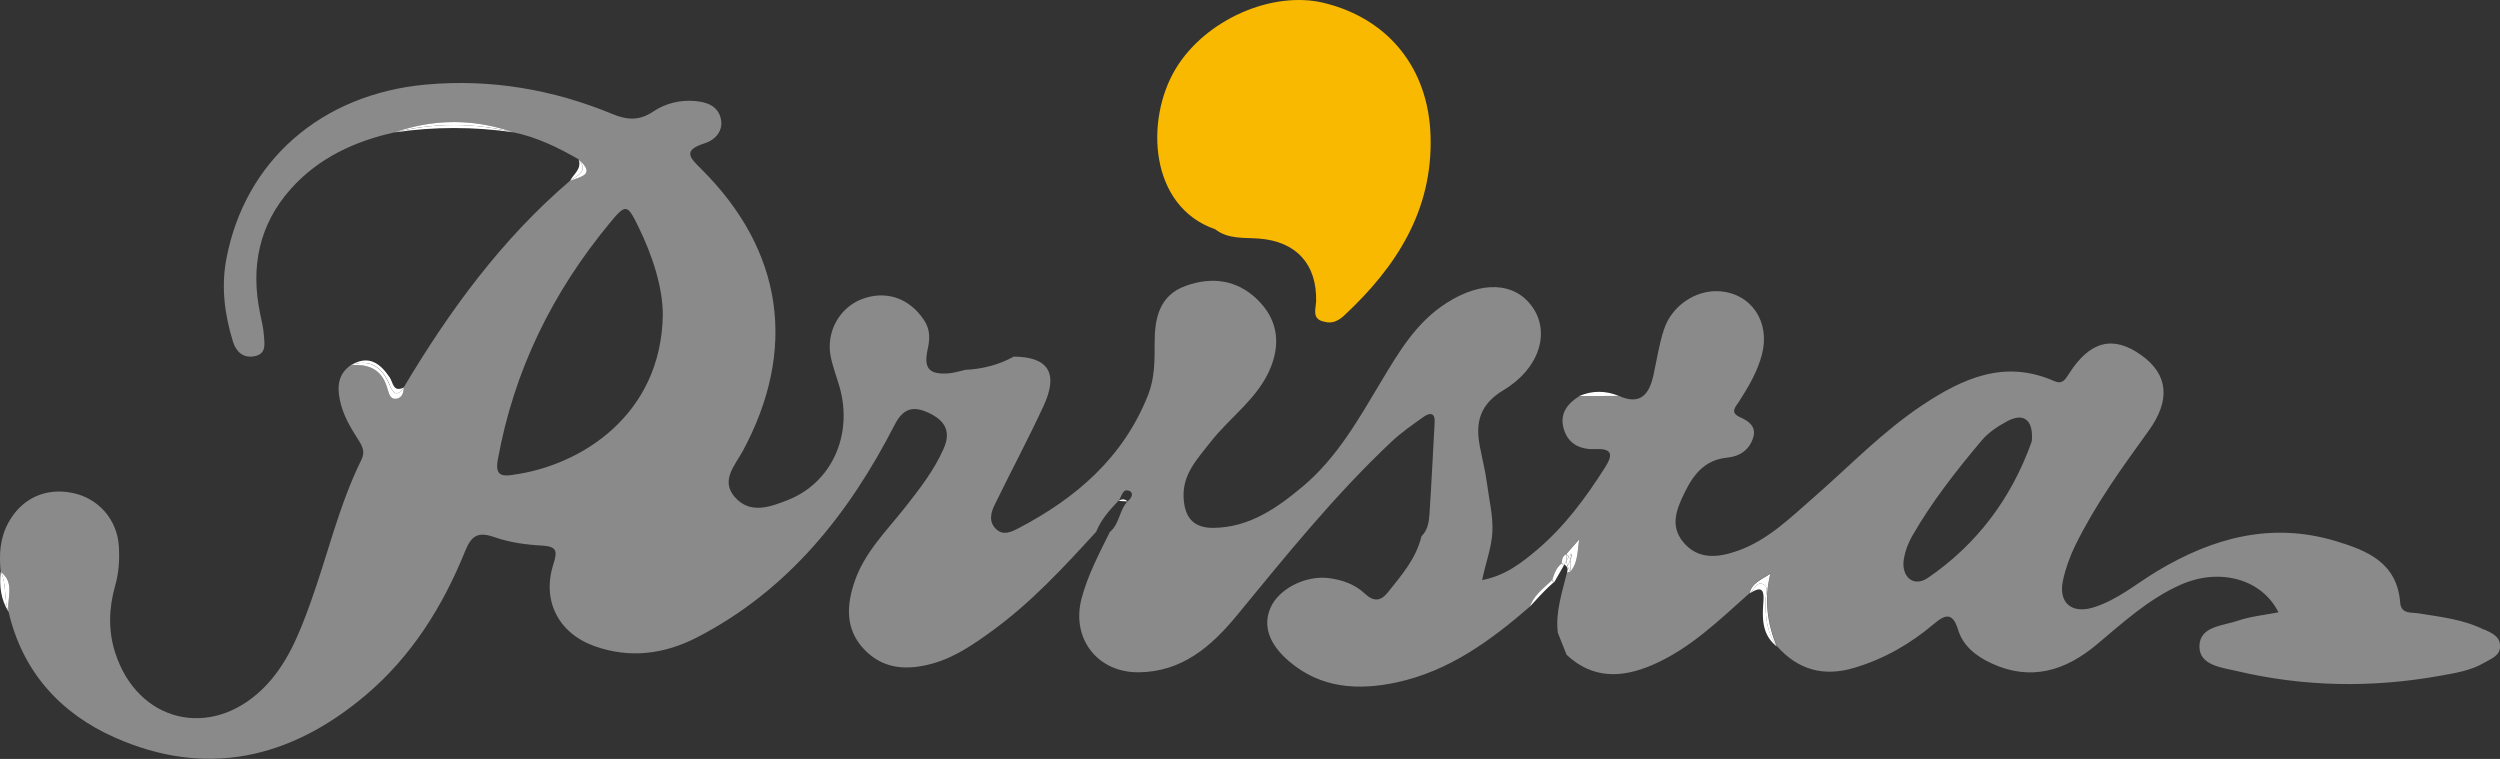
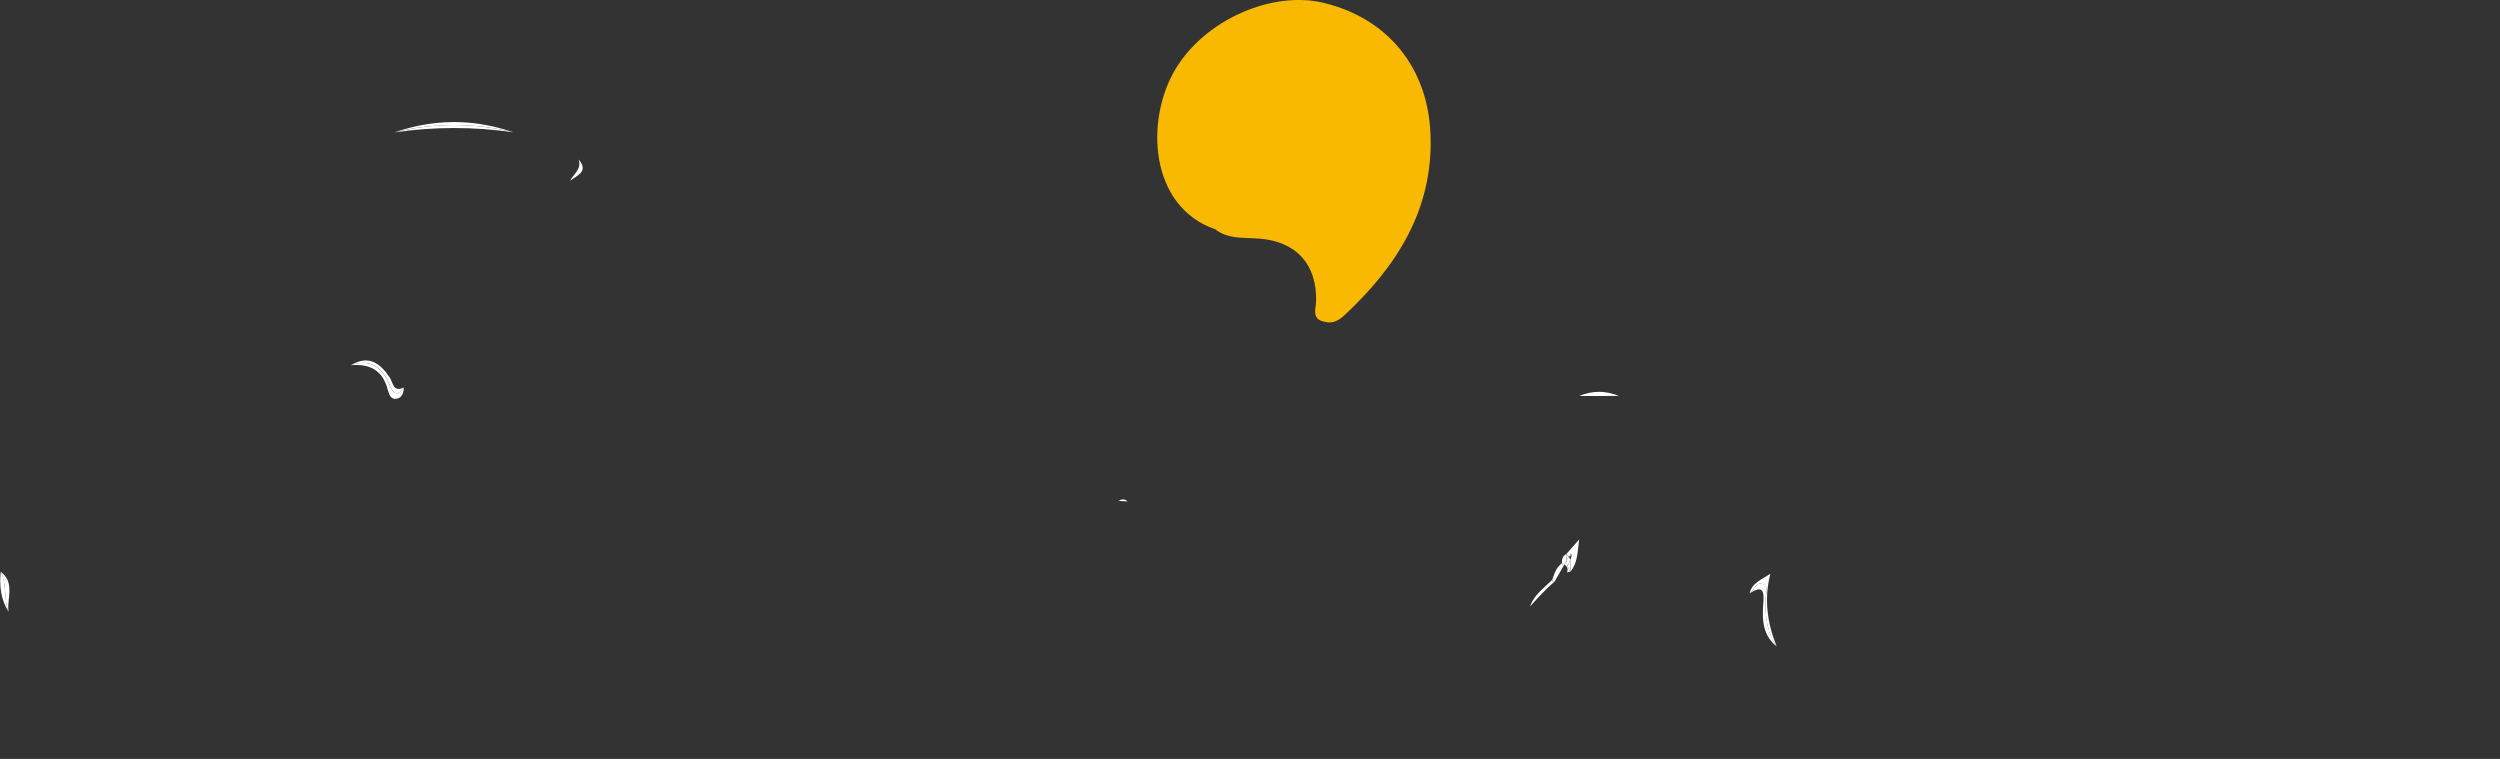
<svg xmlns="http://www.w3.org/2000/svg" id="_レイヤー_2" data-name="レイヤー 2" viewBox="0 0 268.48 81.5">
  <rect x="0" y="0" width="268.48" height="81.5" fill="#333333" stroke="none" />
  <defs>
    <style>.cls-3{stroke-width:0;fill:#fff}</style>
  </defs>
  <g id="_レイヤー_1-2" data-name="レイヤー 1">
-     <path d="M266.78 67.63c-2.2-1.11-4.63-1.37-7.03-1.76-.76-.13-1.89.12-1.99-1.16-.34-4.29-3.52-5.58-6.94-6.61-6.89-2.06-13.14-.36-19.1 3.2-2.28 1.36-4.33 3.15-6.93 3.94-2.34.71-3.76-.53-3.24-2.92.28-1.29.74-2.57 1.32-3.75 2.15-4.39 5-8.33 7.85-12.27 2.4-3.3 2.15-6.08-.75-8.15-3.03-2.17-5.53-1.55-7.78 1.99-.43.67-.72 1.17-1.62.77-5.27-2.32-9.75-.3-14.08 2.57-4.28 2.83-7.81 6.53-11.65 9.88-2.54 2.21-4.98 4.65-8.22 5.79-2.01.71-4.23 1.04-5.86-.94-1.44-1.74-.71-3.54.14-5.28.96-1.97 2.17-3.56 4.63-3.79 1.31-.12 2.41-.87 2.77-2.23.31-1.14-.54-1.71-1.44-2.11-1.15-.51-.43-1.15-.1-1.68 1.02-1.59 1.98-3.21 2.46-5.06.91-3.51-1.14-6.53-4.54-6.78-2.52-.18-5.12 1.5-5.98 4.09-.54 1.62-.78 3.35-1.16 5.03-.46 2.03-1.46 3.12-3.67 2.12-1.42 0-2.83 0-4.25.01-1.3.82-2.16 1.9-1.69 3.51.49 1.7 1.84 2.27 3.47 2.19 1.9-.09 1.73.77.98 1.95-2.07 3.26-4.35 6.36-7.32 8.87-1.65 1.39-3.36 2.75-5.89 3.25.37-1.87 1.02-3.47 1.1-5.18.08-1.75-.35-3.43-.57-5.14-.18-1.4-.54-2.77-.8-4.16-.47-2.54.09-4.44 2.56-5.92 3.85-2.3 5.03-6.17 3.13-8.9s-5.48-2.88-9.26-.45c-3.24 2.07-5.11 5.26-7.01 8.43-2.42 4.04-4.73 8.17-8.41 11.26-2.79 2.34-5.76 4.41-9.6 4.45-2.12.02-3.08-1.08-3.2-3.21-.14-2.55 1.47-4.18 2.87-5.98 2.15-2.77 5.26-4.79 6.56-8.23 1.02-2.7.53-5.13-1.54-7.13-2.2-2.12-4.89-2.44-7.66-1.44-2.85 1.02-3.35 3.51-3.34 6.14 0 1.89.01 3.77-.7 5.57-2.66 6.72-7.73 11.09-13.94 14.33-.75.39-1.64.82-2.41.06-.81-.8-.53-1.78-.11-2.63 1.72-3.53 3.57-6.99 5.22-10.55 1.65-3.54.53-5.3-3.19-5.32-1.62.89-3.36 1.33-5.2 1.42-.61.13-1.22.34-1.84.38-2.07.14-2.65-.56-2.21-2.57.24-1.09.31-2.1-.38-3.14-1.54-2.35-4.08-3.27-6.7-2.26-2.38.92-3.83 3.49-3.34 6.1.22 1.15.66 2.26.98 3.39 1.43 5.13-.88 10.23-5.57 12.08-1.89.74-4.04 1.56-5.69-.31-1.57-1.78.01-3.41.83-4.92 5.9-10.9 4.38-21.54-4.42-30.3-1.19-1.19-2.12-2.01.35-2.78 1.09-.34 2.08-1.34 1.71-2.73-.35-1.32-1.51-1.7-2.75-1.81-1.62-.14-3.18.25-4.49 1.13-1.49 1-2.78.93-4.39.26-6.4-2.64-13.06-3.78-19.99-3.16-11.24 1.01-19.49 8.18-21.47 18.78-.56 3-.17 5.95.72 8.83.32 1.04 1.06 1.8 2.29 1.57 1.35-.25 1.09-1.36 1.03-2.25-.05-.78-.24-1.54-.4-2.31-1.05-5-.13-9.58 3.29-13.41 2.96-3.32 6.86-5.13 11.17-6.08 4.25-1.45 8.5-1.46 12.74 0 2.52.52 4.79 1.63 7 2.9 1.9 1.63.24 1.86-.91 2.29-7.35 6.28-12.96 13.96-17.87 22.2 0 .6-.2 1.14-.83 1.22-.57.07-.77-.51-.87-.93-.52-2.13-1.93-2.86-3.98-2.68-1.35.95-1.49 2.24-1.18 3.75.32 1.59 1.12 2.92 1.96 4.24.45.7.78 1.31.36 2.16-2.44 4.94-3.65 10.33-5.51 15.47-1.21 3.32-2.5 6.62-5.11 9.16-5.62 5.47-13.42 3.55-15.82-3.87-.78-2.4-.69-4.81-.02-7.19.4-1.39.49-2.78.41-4.19-.15-2.9-2.16-5.22-4.97-5.8-2.96-.61-5.5.62-6.91 3.21-.91 1.68-1 3.43-.81 5.25 1.56 1.18.64 2.85.84 4.3 1.5 6.45 5.57 10.91 11.4 13.5 9.83 4.37 18.86 2.27 26.9-4.5 4.96-4.18 8.33-9.56 10.74-15.53.68-1.69 1.41-2.09 3.15-1.48 1.6.56 3.36.81 5.06.9 1.64.08 1.71.59 1.26 2-1.26 3.92.55 7.43 4.44 8.81 3.77 1.34 7.47.85 10.93-.92 9.81-5.04 16.34-13.24 21.27-22.84.9-1.76 1.95-2.07 3.56-1.35 1.73.78 2.6 1.92 1.7 3.92-1.03 2.33-2.57 4.29-4.12 6.27-1.98 2.51-4.33 4.8-5.41 7.91-.88 2.55-1.06 5.12.95 7.29 2.07 2.22 4.67 2.34 7.4 1.58 2.38-.66 4.39-2.05 6.36-3.48 4.22-3.06 7.73-6.86 11.22-10.68.51-1.31 1.44-2.32 2.38-3.32.38-.39.39-1.39 1.19-1.05.48.2.22.79-.2 1.11-.91.94-.86 2.43-1.91 3.29-1.15 2.32-2.36 4.61-3.03 7.12-1.15 4.29 1.68 7.98 6.11 7.95 4.66-.04 7.81-2.76 10.58-6.13 5.27-6.41 10.48-12.88 16.54-18.59 1.07-1.01 2.3-1.87 3.52-2.73.6-.42 1.23-.49 1.16.6-.18 3.31-.34 6.61-.56 9.92-.06.83-.2 1.69-.86 2.33-.56 2.38-2.12 4.15-3.58 5.99-.81 1.02-1.56 1.04-2.51.15-1.06-.99-2.39-1.46-3.82-1.65-2.51-.33-5.41 1.13-6.3 3.19-.83 1.91-.18 3.89 2.02 5.76 3.41 2.9 7.42 3.13 11.55 2.24 5.61-1.21 10.1-4.5 14.34-8.18.43-1.25 1.5-1.97 2.37-2.85.22-.67.43-1.34 1.03-1.79 0-.4.07-.76.46-.98.34-.39.69-.78 1.38-1.57-.19 1.57-.21 2.59-.93 3.45-.13.02-.25.05-.37.09-.51 2.14-1.27 4.25-.99 6.51.31.79.63 1.57.94 2.36 2.78 2.61 5.92 2.5 9.15 1.12 4.11-1.75 7.25-4.86 10.52-7.76.23-1.1 1.24-1.44 2.23-2.11-.69 2.75-.33 5.32.68 7.81 2.26 2.56 5.01 3.32 8.28 2.35 3.22-.95 6.05-2.58 8.59-4.73 1.2-1.01 2.01-1.29 2.6.65.52 1.72 1.94 2.83 3.56 3.58 4.23 1.97 7.95.81 11.32-2.01 2.83-2.37 5.55-4.87 8.96-6.4 4.21-1.89 8.75-.67 10.56 2.94-1.48.29-2.98.43-4.36.9-1.61.56-4.13.58-4.13 2.77 0 2.04 2.42 2.26 3.99 2.63 7.18 1.7 14.44 1.83 21.7.54 1.68-.3 3.43-.55 4.94-1.45.71-.42 1.68-.72 1.66-1.79-.02-1.06-.97-1.4-1.7-1.76ZM55.02 51.01c-1.19.16-1.86 0-1.56-1.63 1.72-9.56 5.85-17.95 11.99-25.39 1.75-2.12 1.9-2.09 3.06.26 1.61 3.26 2.67 6.68 2.67 9.56-.16 10.72-8.73 16.21-16.16 17.19Zm163.16-3.57c-2.16 6.06-5.85 11-11.14 14.62-1.56 1.07-2.93-.15-2.57-2.11.15-.83.47-1.67.89-2.4 2.11-3.67 4.72-6.99 7.43-10.22.73-.87 1.76-1.56 2.78-2.1 1.69-.9 2.69-.19 2.65 1.75-.01.16 0 .32-.04.47Z" style="stroke-width:0;fill:#8a8a8a" />
    <path d="M142.22.32c-5.58-1.37-12.79 1.79-15.97 7.08-3.3 5.49-2.82 14.78 4.25 17.22 1.4 1.09 3.08.88 4.69 1 4.02.3 6.24 2.76 6.15 6.71-.02.84-.53 1.97.93 2.23.87.25 1.58-.2 2.13-.72 5.58-5.21 9.49-11.28 9.23-19.27-.23-7.26-4.54-12.56-11.42-14.25Z" style="fill:#f9b900;stroke-width:0" />
    <path d="M42.39 14.21c4.25-.61 8.5-.62 12.74 0-4.25-1.05-8.5-1.04-12.74 0" class="cls-3" />
    <path d="M42.39 14.21a26.4 26.4 0 0 1 12.74 0c-4.25-1.47-8.5-1.46-12.74 0m147.22 50.16c.02-.56.39-1.39-.31-1.65-.69-.26-.93.65-1.4 1 .98-.59 1.59-.76 1.48.83-.13 1.75-.21 3.59 1.43 4.87-1.07-1.53-1.24-3.25-1.19-5.05Z" class="cls-3" />
-     <path d="M190.13 61.61c-.99.66-2 1-2.23 2.11.47-.35.71-1.26 1.4-1 .7.26.33 1.1.31 1.65-.05 1.8.12 3.53 1.19 5.05-1.01-2.49-1.37-5.06-.68-7.81Zm-22.23-.81c-.06-.1-.11-.21-.17-.31-.6.45-.82 1.12-1.03 1.79l.22.22.02-.02M41.83 41.31c.38.9.79 1.39 1.54.3-1.16.57-1.15-.53-1.52-1.08-1.04-1.54-2.28-2.45-4.16-1.31 2.1-.74 3.36.23 4.15 2.09Z" class="cls-3" />
+     <path d="M190.13 61.61c-.99.66-2 1-2.23 2.11.47-.35.71-1.26 1.4-1 .7.26.33 1.1.31 1.65-.05 1.8.12 3.53 1.19 5.05-1.01-2.49-1.37-5.06-.68-7.81Zm-22.23-.81c-.06-.1-.11-.21-.17-.31-.6.45-.82 1.12-1.03 1.79l.22.22.02-.02M41.83 41.31c.38.9.79 1.39 1.54.3-1.16.57-1.15-.53-1.52-1.08-1.04-1.54-2.28-2.45-4.16-1.31 2.1-.74 3.36.23 4.15 2.09" class="cls-3" />
    <path d="M41.66 41.9c.1.42.3 1 .87.93.63-.08.83-.62.83-1.22-.74 1.09-1.16.6-1.54-.3-.79-1.86-2.04-2.83-4.15-2.09 2.05-.18 3.46.55 3.98 2.68Zm132.19.62c-1.42-.58-2.83-.6-4.25.01 1.42 0 2.83 0 4.25-.01M.92 65.7c-.54-1.38-.17-2.94-.84-4.3-.16 1.52 0 2.98.84 4.3" class="cls-3" />
    <path d="M.08 61.41c.66 1.36.3 2.92.84 4.3-.2-1.45.72-3.12-.84-4.3m166.77 1.14a.44.44 0 0 1-.16-.28c-.87.88-1.94 1.61-2.37 2.85.82-.88 1.61-1.79 2.53-2.57" class="cls-3" />
    <path d="m166.92 62.5-.22-.22c.02.13.08.21.16.28zM62.14 17.12c.36 1.03-.54 1.55-.91 2.29.75-.59 2.02-.97.91-2.29" class="cls-3" />
-     <path d="M62.14 17.12c1.11 1.32-.16 1.71-.91 2.29 1.15-.43 2.8-.66.91-2.29m106.6 42.66c.07-.3-.12-.46-.09-.15.04.31-.33-.15-.17.14 0 0-.01.02-.02.03.07.1.12.21.15.32.04-.11.09-.22.12-.33Z" class="cls-3" />
    <path d="M168.48 59.8s.01-.02.02-.03c-.17-.28.2.18.17-.14-.04-.31.16-.16.09.15-.03.12-.08.22-.12.33.1.4 0 .85.02 1.27.72-.86.74-1.89.93-3.45-.7.79-1.04 1.18-1.38 1.57.13.09.21.19.28.29Zm-47.39-5.95c-.31-.31-.65-.25-.99-.06zm47.17 7.02s.05-.07.07-.11c-.06-.18-.09-.37-.11-.56-.08.14-.15.28-.23.42.11.07.21.15.27.25m.08-.11s-.05.07-.07.11c.09.15.11.35.01.61.12-.04.24-.08.37-.09-.15-.2-.24-.41-.31-.63" class="cls-3" />
    <path d="M168.22 60.2q-.03-.345-.03-.69c-.39.21-.46.58-.46.98.1.04.19.08.27.13.07-.14.15-.28.23-.42Z" class="cls-3" />
    <path d="M167.97 60.66s.02-.03.02-.04c-.08-.05-.17-.09-.27-.13.06.1.11.21.17.31.02-.04.05-.09.07-.14Zm.66-.54c-.03-.11-.08-.22-.15-.32-.09.13-.17.27-.25.4.02.19.06.38.11.56.12-.2.22-.42.29-.64" class="cls-3" />
    <path d="M168.48 59.8c-.07-.1-.16-.2-.28-.29q0 .345.03.69c.08-.14.16-.27.25-.4m.15.32c-.07.23-.17.44-.29.64.07.22.16.43.31.63-.02-.42.09-.87-.02-1.27" class="cls-3" />
  </g>
</svg>